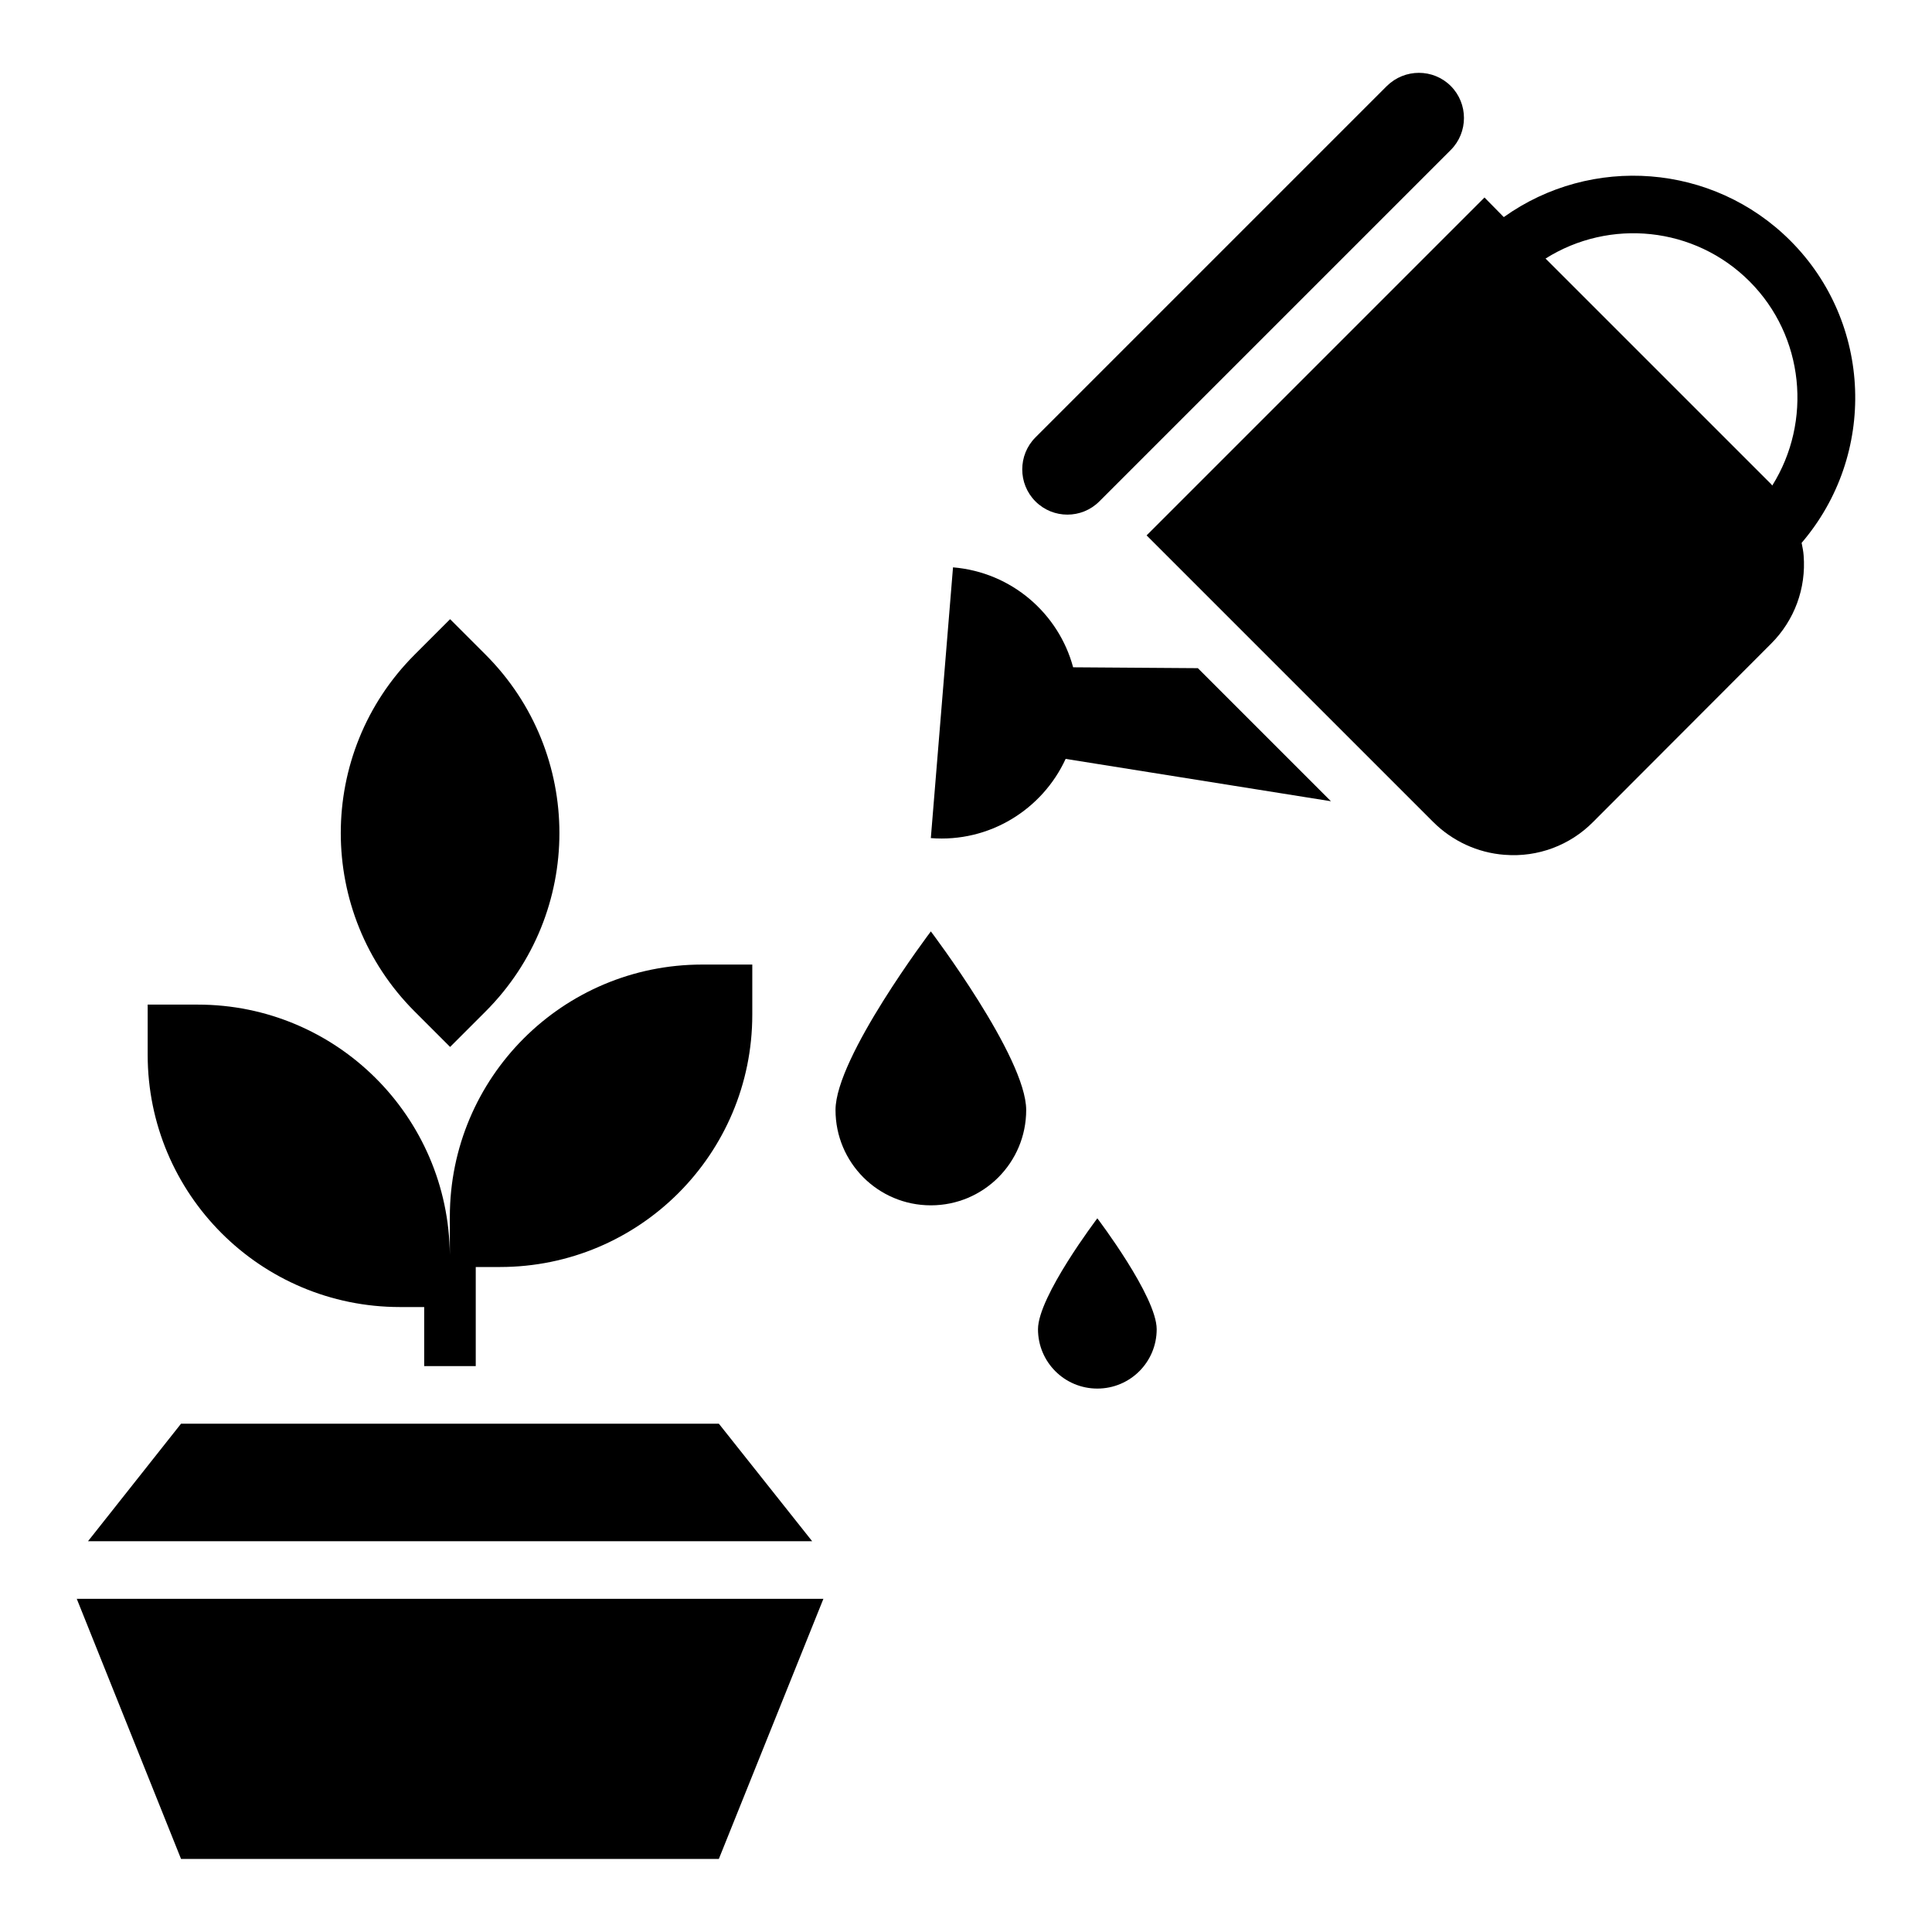
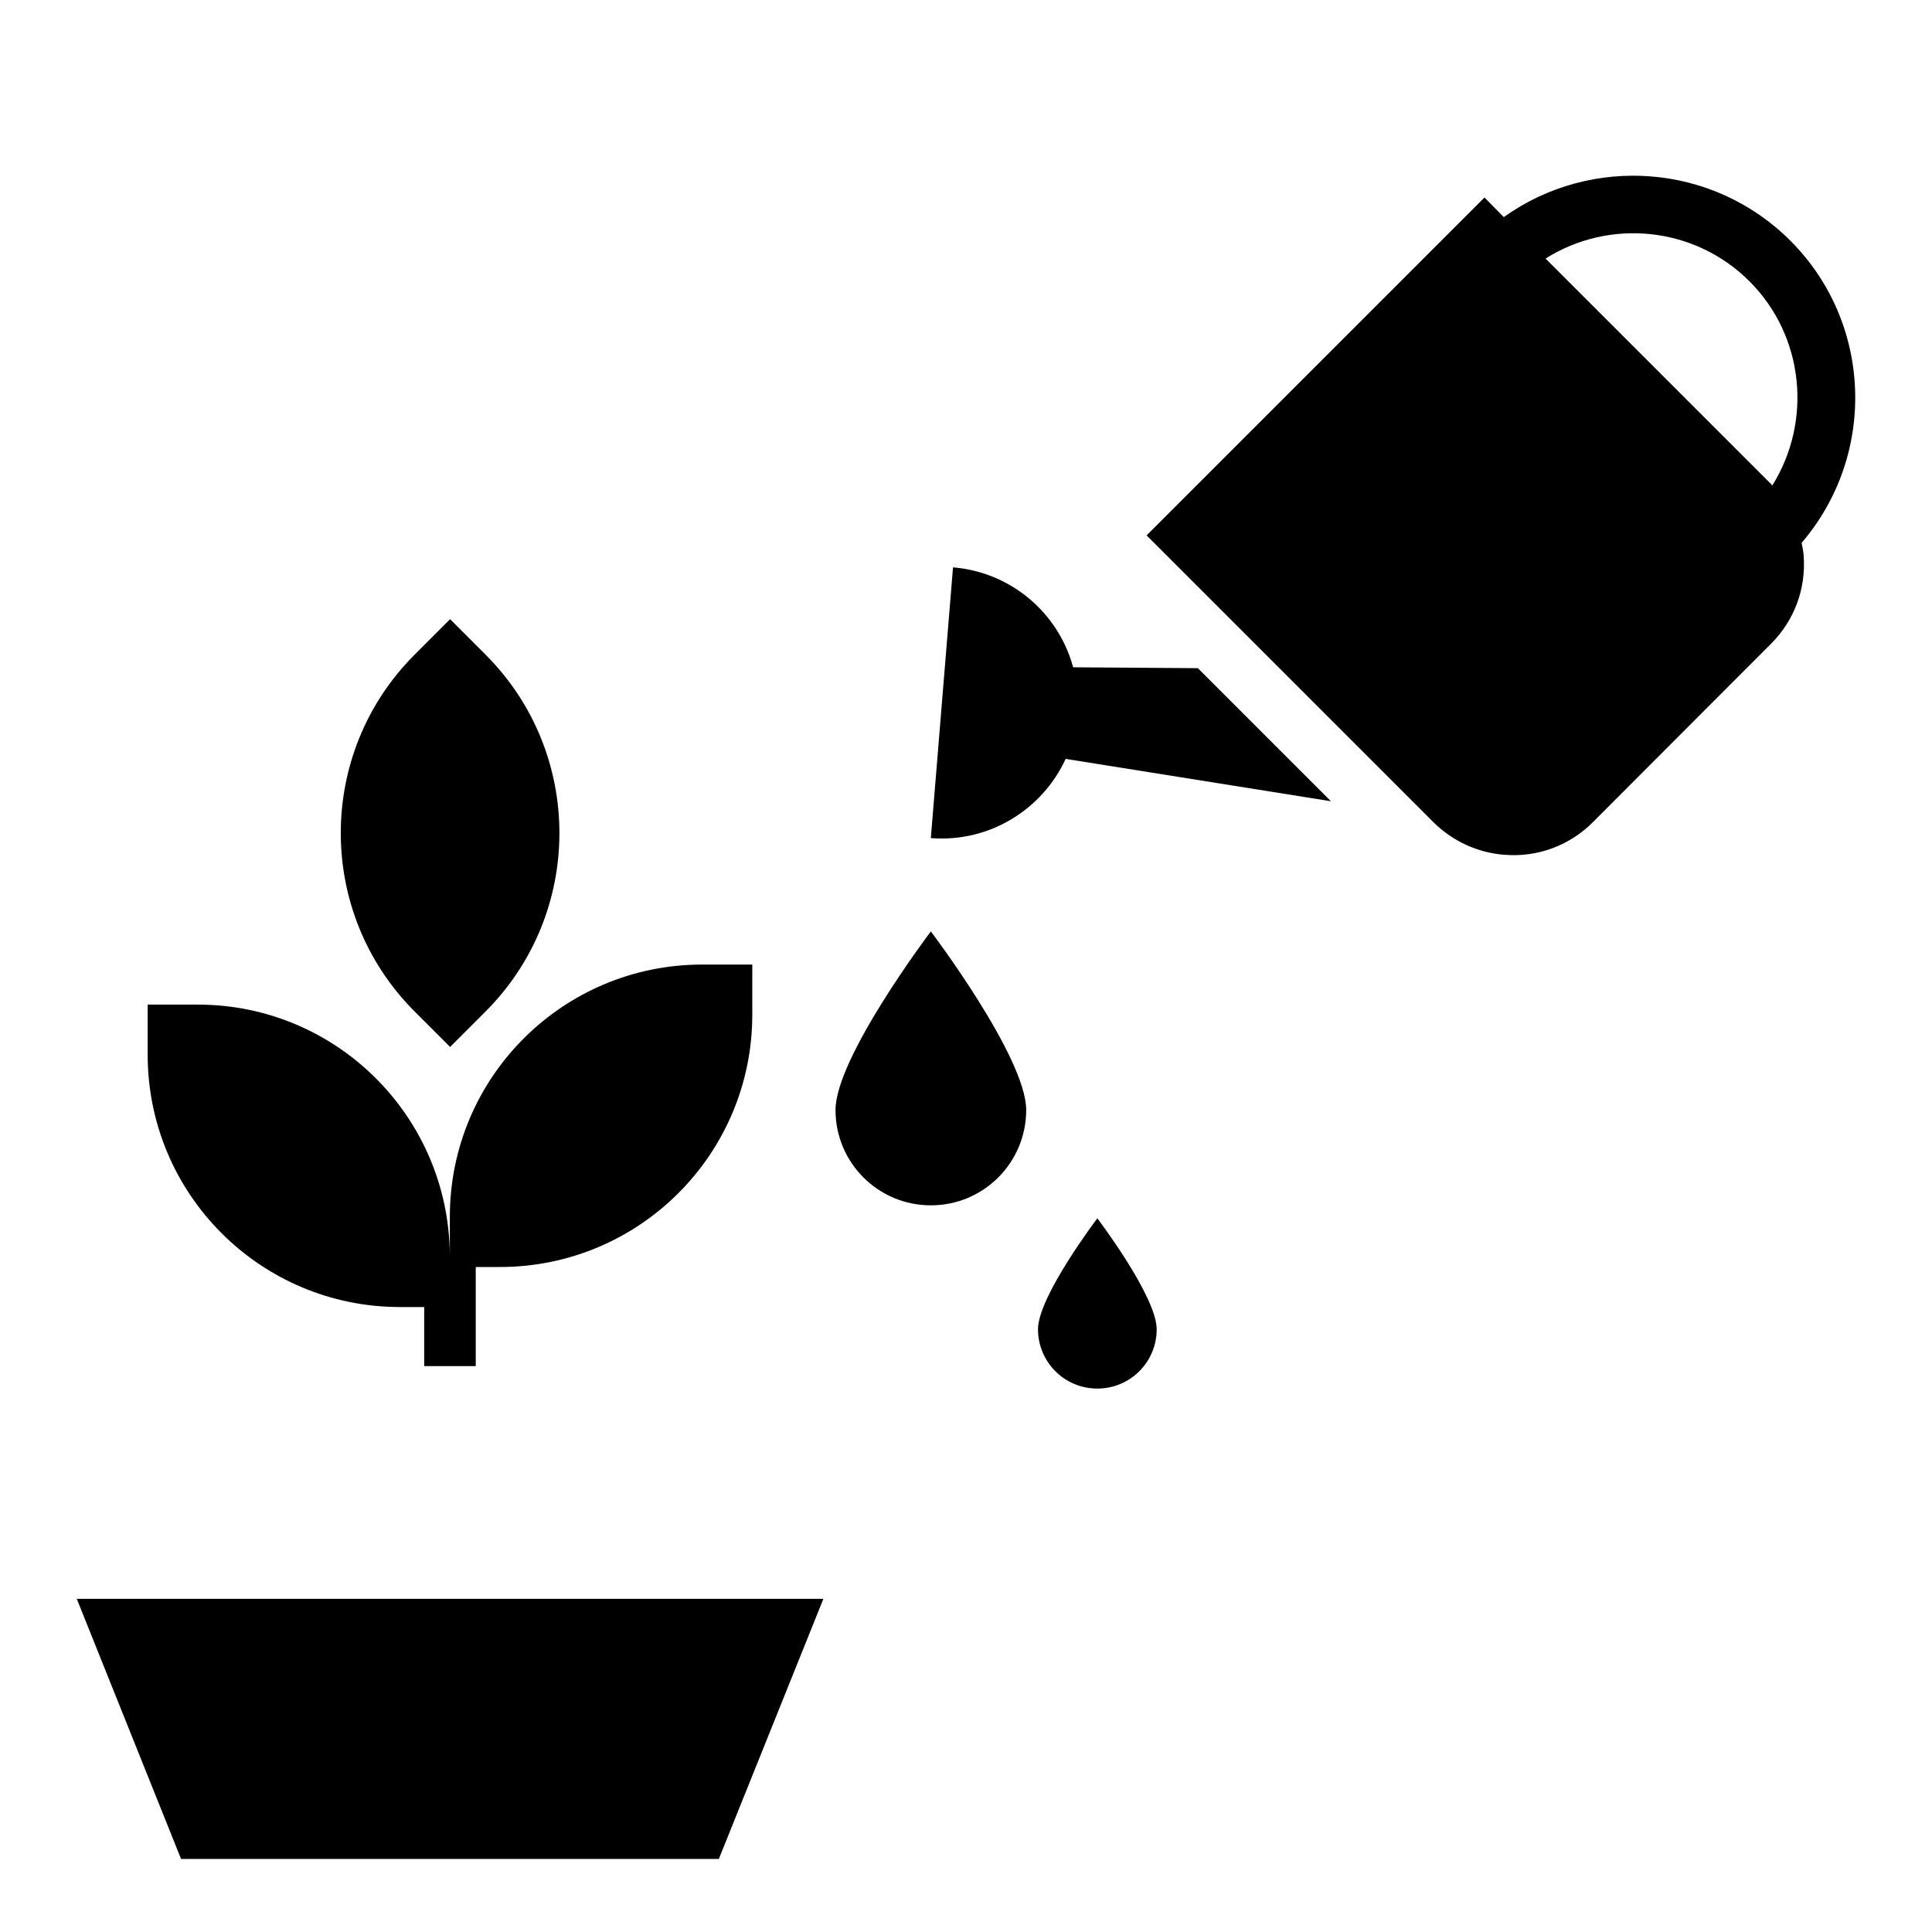
<svg xmlns="http://www.w3.org/2000/svg" fill="#000000" width="800px" height="800px" version="1.1" viewBox="144 144 512 512">
  <g>
-     <path d="m426.87 280.38c3.055 0 6.106-1.145 8.473-3.512l93.129-93.129c4.656-4.656 4.656-12.289 0-16.945s-12.215-4.656-16.945 0l-93.129 93.129c-4.656 4.656-4.656 12.289 0 16.945 2.367 2.367 5.422 3.512 8.473 3.512z" />
    <path d="m618.47 207.79c-20.535-20.535-52.746-22.824-75.953-6.258l-5.113-5.195-89.543 89.543 75.953 75.953c5.039 5.039 11.754 8.168 18.93 8.703h0.078c8.703 0.688 17.25-2.519 23.359-8.703l47.176-47.25c6.184-6.184 9.312-14.656 8.625-23.359-0.078-1.145-0.305-2.215-0.535-3.359 20-23.359 18.777-58.32-2.977-80.074zm-64.883 4.731c16.945-10.688 39.465-8.551 54.047 6.031 14.578 14.578 16.641 37.176 6.031 54.121-0.078-0.152-0.23-0.23-0.305-0.383z" />
    <path d="m428.39 320.84c-3.816-14.199-16.258-25.191-31.832-26.488l-5.879 71.754c15.496 1.223 29.543-7.559 35.727-20.992l70.305 11.223-35.266-35.266z" />
    <path d="m365.42 438.16c0 13.969 11.297 25.266 25.266 25.266s25.266-11.297 25.266-25.266-25.266-47.328-25.266-47.328c0.004 0.004-25.266 33.359-25.266 47.328z" />
    <path d="m419.08 496.26c0 8.703 7.023 15.727 15.727 15.727s15.727-7.023 15.727-15.727c0-8.703-15.727-29.391-15.727-29.391s-15.727 20.688-15.727 29.391z" />
-     <path d="m334.5 521.29h-142.52l-24.652 31.145h191.9z" />
    <path d="m191.98 636.64h142.52l27.707-68.93h-197.86z" />
    <path d="m250 490.38h6.414v15.648h13.664v-26.258h6.414c36.945 0 66.871-29.922 66.871-66.871v-13.281h-13.281c-36.945 0-66.871 29.922-66.871 66.871v10.078c-0.305-36.719-30.074-66.336-66.793-66.336l-13.285-0.004v13.281c0 36.949 29.922 66.871 66.867 66.871z" />
    <path d="m263.28 421.45 9.391-9.391c26.105-26.105 26.105-68.473 0-94.578l-9.391-9.391-9.391 9.391c-26.105 26.105-26.105 68.473 0 94.578z" />
  </g>
</svg>